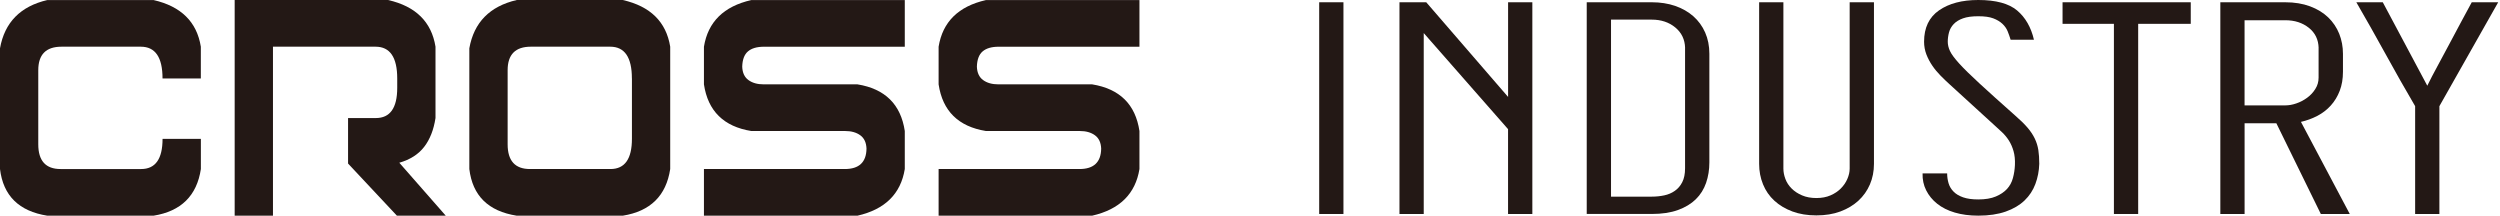
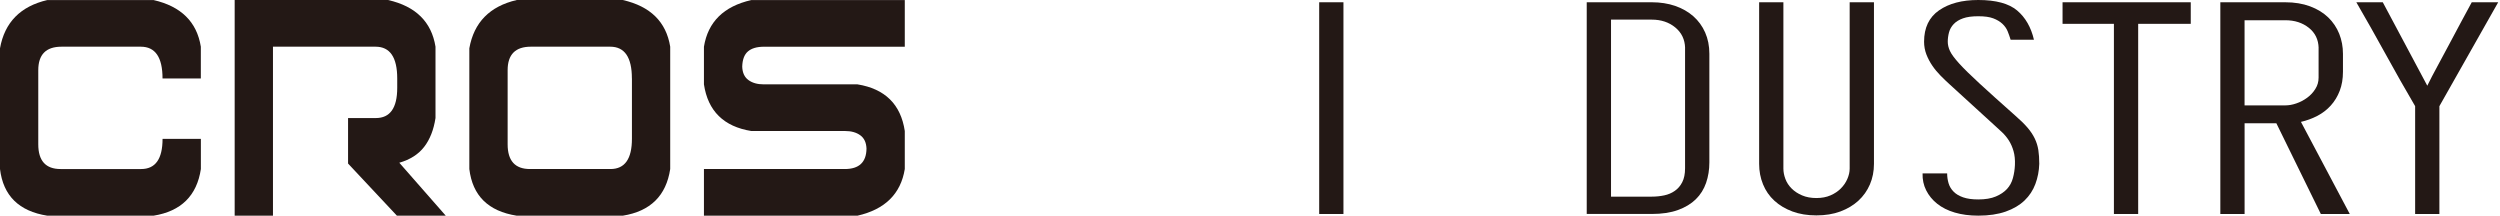
<svg xmlns="http://www.w3.org/2000/svg" width="255" height="22" viewBox="0 0 255 22" fill="none">
  <path d="M20.489 17.242C20.079 19.962 18.469 21.549 15.661 22H4.828C1.936 21.546 0.326 19.962 0 17.242V4.924C0.473 2.284 2.082 0.646 4.828 0.004H15.657C18.466 0.646 20.079 2.229 20.485 4.763V8.003H16.578C16.578 5.844 15.841 4.763 14.363 4.763H6.272C4.692 4.763 3.904 5.562 3.904 7.164V14.723C3.904 16.402 4.663 17.242 6.181 17.242H14.396C15.852 17.242 16.581 16.215 16.581 14.162H20.489V17.242Z" fill="#231815" />
  <path d="M40.517 8.002C40.517 5.843 39.78 4.762 38.303 4.762H27.843V21.999H23.936V0.003H39.593C42.401 0.645 44.014 2.228 44.421 4.762V12.039C44.238 13.237 43.853 14.22 43.266 14.979C42.683 15.738 41.837 16.28 40.729 16.599L45.466 21.999H40.484L35.502 16.68V12.042H38.332C39.787 12.042 40.517 11.016 40.517 8.963V8.002Z" fill="#231815" />
  <path d="M63.529 21.999H52.7C49.807 21.544 48.198 19.961 47.872 17.241V4.923C48.344 2.283 49.954 0.645 52.7 0.003H63.529C66.337 0.645 67.95 2.228 68.361 4.762V17.241C67.95 19.961 66.341 21.548 63.529 21.999ZM64.453 8.002C64.453 5.843 63.716 4.762 62.239 4.762H54.148C52.568 4.762 51.779 5.561 51.779 7.163V14.722C51.779 16.401 52.538 17.241 54.056 17.241H62.272C63.727 17.241 64.457 16.214 64.457 14.161V8.002H64.453Z" fill="#231815" />
  <path d="M88.383 15.162C88.362 14.55 88.153 14.096 87.753 13.802C87.353 13.509 86.837 13.363 86.199 13.363H76.63C73.819 12.908 72.209 11.324 71.802 8.604V4.766C72.213 2.233 73.822 0.645 76.63 0.007H92.288V4.766H77.921C77.202 4.766 76.66 4.927 76.289 5.246C75.919 5.565 75.725 6.086 75.707 6.804C75.728 7.416 75.938 7.871 76.337 8.164C76.737 8.457 77.254 8.604 77.891 8.604H87.46C90.268 9.059 91.881 10.642 92.288 13.363V17.241C91.877 19.774 90.268 21.362 87.46 22H71.802V17.241H86.169C87.625 17.241 88.365 16.548 88.383 15.162Z" fill="#231815" />
-   <path d="M112.32 15.162C112.298 14.55 112.089 14.096 111.689 13.802C111.289 13.509 110.773 13.363 110.135 13.363H100.566C97.755 12.908 96.145 11.324 95.738 8.604V4.766C96.149 2.233 97.758 0.645 100.566 0.007H116.224V4.766H101.857C101.138 4.766 100.596 4.927 100.225 5.246C99.855 5.565 99.661 6.086 99.643 6.804C99.665 7.416 99.874 7.871 100.273 8.164C100.673 8.457 101.19 8.604 101.827 8.604H111.396C114.204 9.059 115.817 10.642 116.224 13.363V17.241C115.813 19.774 114.204 21.362 111.396 22H95.738V17.241H110.105C111.561 17.241 112.301 16.548 112.32 15.162Z" fill="#231815" />
  <path d="M137.032 21.827H134.557V0.231H137.032V21.827Z" fill="#231815" />
-   <path d="M156.296 21.827H153.821V13.172L145.221 3.373V21.827H142.746V0.231H145.477L153.825 9.887V0.231H156.299V21.827H156.296Z" fill="#231815" />
  <path d="M161.85 0.231H168.485C169.354 0.231 170.146 0.356 170.865 0.601C171.583 0.851 172.203 1.202 172.72 1.657C173.236 2.115 173.64 2.665 173.926 3.314C174.212 3.963 174.355 4.685 174.355 5.484V16.567C174.355 17.311 174.245 18.004 174.021 18.652C173.797 19.301 173.449 19.859 172.972 20.324C172.496 20.79 171.887 21.156 171.147 21.424C170.406 21.692 169.515 21.824 168.482 21.824H161.846V0.231H161.85ZM171.88 4.887C171.858 4.029 171.524 3.336 170.879 2.801C170.234 2.269 169.435 2.002 168.482 2.002H164.324V20.057H168.482C168.925 20.057 169.35 20.013 169.75 19.928C170.153 19.844 170.513 19.69 170.828 19.47C171.147 19.25 171.4 18.957 171.59 18.583C171.781 18.209 171.876 17.74 171.876 17.168V4.887H171.88Z" fill="#231815" />
  <path d="M188.67 0.231H191.144V16.713C191.144 17.476 191.005 18.176 190.73 18.814C190.455 19.452 190.063 20.005 189.557 20.471C189.048 20.936 188.435 21.303 187.717 21.571C186.998 21.838 186.181 21.97 185.272 21.97C184.362 21.97 183.545 21.838 182.826 21.571C182.108 21.303 181.492 20.936 180.986 20.471C180.476 20.005 180.092 19.448 179.828 18.799C179.564 18.15 179.432 17.457 179.432 16.713V0.231H181.906V17.201C181.906 17.542 181.976 17.897 182.111 18.257C182.247 18.62 182.46 18.942 182.746 19.228C183.032 19.514 183.387 19.749 183.809 19.928C184.23 20.108 184.718 20.2 185.268 20.2C185.818 20.2 186.298 20.108 186.712 19.928C187.127 19.749 187.475 19.514 187.761 19.228C188.047 18.942 188.27 18.62 188.428 18.257C188.586 17.894 188.666 17.542 188.666 17.201V0.231H188.67Z" fill="#231815" />
  <path d="M201.781 20.343C202.499 20.343 203.097 20.244 203.573 20.042C204.05 19.84 204.431 19.584 204.717 19.272C205.003 18.957 205.205 18.587 205.318 18.158C205.436 17.729 205.502 17.285 205.523 16.831C205.545 16.299 205.498 15.826 205.381 15.415C205.263 15.005 205.106 14.646 204.904 14.33C204.702 14.015 204.471 13.736 204.207 13.487C203.943 13.242 203.683 13.003 203.43 12.772L198.892 8.63C198.573 8.344 198.258 8.04 197.939 7.717C197.62 7.394 197.341 7.057 197.099 6.701C196.857 6.349 196.655 5.968 196.494 5.558C196.337 5.147 196.256 4.714 196.256 4.256C196.256 2.826 196.765 1.763 197.781 1.056C198.796 0.352 200.131 0 201.781 0C203.577 0 204.9 0.356 205.747 1.07C206.594 1.785 207.166 2.779 207.463 4.055H205.084C204.999 3.769 204.897 3.483 204.783 3.197C204.666 2.911 204.486 2.654 204.244 2.427C204.002 2.2 203.687 2.013 203.309 1.87C202.932 1.727 202.422 1.657 201.784 1.657C201.146 1.657 200.629 1.727 200.23 1.87C199.827 2.013 199.511 2.207 199.277 2.456C199.042 2.705 198.884 2.984 198.8 3.299C198.716 3.615 198.672 3.934 198.672 4.256C198.672 4.56 198.745 4.876 198.895 5.198C199.042 5.521 199.357 5.946 199.83 6.47C200.307 6.995 201 7.677 201.909 8.512C202.818 9.352 204.035 10.444 205.56 11.797C206.07 12.237 206.48 12.64 206.799 13.011C207.118 13.381 207.364 13.755 207.543 14.125C207.723 14.495 207.844 14.888 207.91 15.294C207.972 15.705 208.005 16.174 208.005 16.71C207.983 17.432 207.851 18.117 207.609 18.766C207.367 19.415 206.997 19.976 206.499 20.453C206 20.929 205.362 21.307 204.578 21.582C203.793 21.857 202.862 21.996 201.784 21.996C200.897 21.996 200.098 21.89 199.387 21.681C198.679 21.472 198.082 21.171 197.594 20.782C197.106 20.394 196.732 19.936 196.469 19.411C196.205 18.887 196.084 18.312 196.102 17.685H198.609C198.609 18.029 198.657 18.359 198.752 18.686C198.848 19.008 199.016 19.294 199.262 19.543C199.504 19.793 199.834 19.987 200.244 20.13C200.655 20.273 201.168 20.343 201.784 20.343H201.781Z" fill="#231815" />
  <path d="M223.457 0.231V2.431H218.094V21.827H215.619V2.431H210.38V0.231H223.457Z" fill="#231815" />
  <path d="M232.185 12.574H228.948V21.831H226.474V0.231H233.091C234.04 0.231 234.883 0.37 235.624 0.645C236.364 0.92 236.98 1.298 237.475 1.774C237.97 2.251 238.344 2.808 238.601 3.446C238.854 4.084 238.982 4.766 238.982 5.488V7.317C238.982 8.04 238.872 8.688 238.652 9.26C238.432 9.832 238.131 10.331 237.743 10.76C237.358 11.189 236.9 11.54 236.375 11.816C235.848 12.09 235.287 12.296 234.696 12.431L239.679 21.831H236.727L232.189 12.574H232.185ZM236.5 4.89C236.478 4.033 236.145 3.347 235.499 2.834C234.854 2.321 234.055 2.064 233.102 2.064H228.945V10.749H233.102C233.461 10.749 233.839 10.683 234.227 10.547C234.619 10.415 234.982 10.224 235.323 9.975C235.661 9.73 235.943 9.429 236.163 9.077C236.386 8.725 236.496 8.34 236.496 7.919V4.89H236.5Z" fill="#231815" />
  <path d="M246.344 10.829C245.328 9.095 244.327 7.336 243.345 5.543C242.362 3.754 241.362 1.983 240.346 0.231H243.044L247.583 8.743C247.902 8.095 248.254 7.416 248.646 6.701C249.038 5.987 249.427 5.257 249.819 4.516C250.211 3.772 250.6 3.039 250.992 2.317C251.384 1.595 251.758 0.898 252.118 0.231H254.816L248.818 10.829V21.827H246.344V10.829Z" fill="#231815" />
</svg>